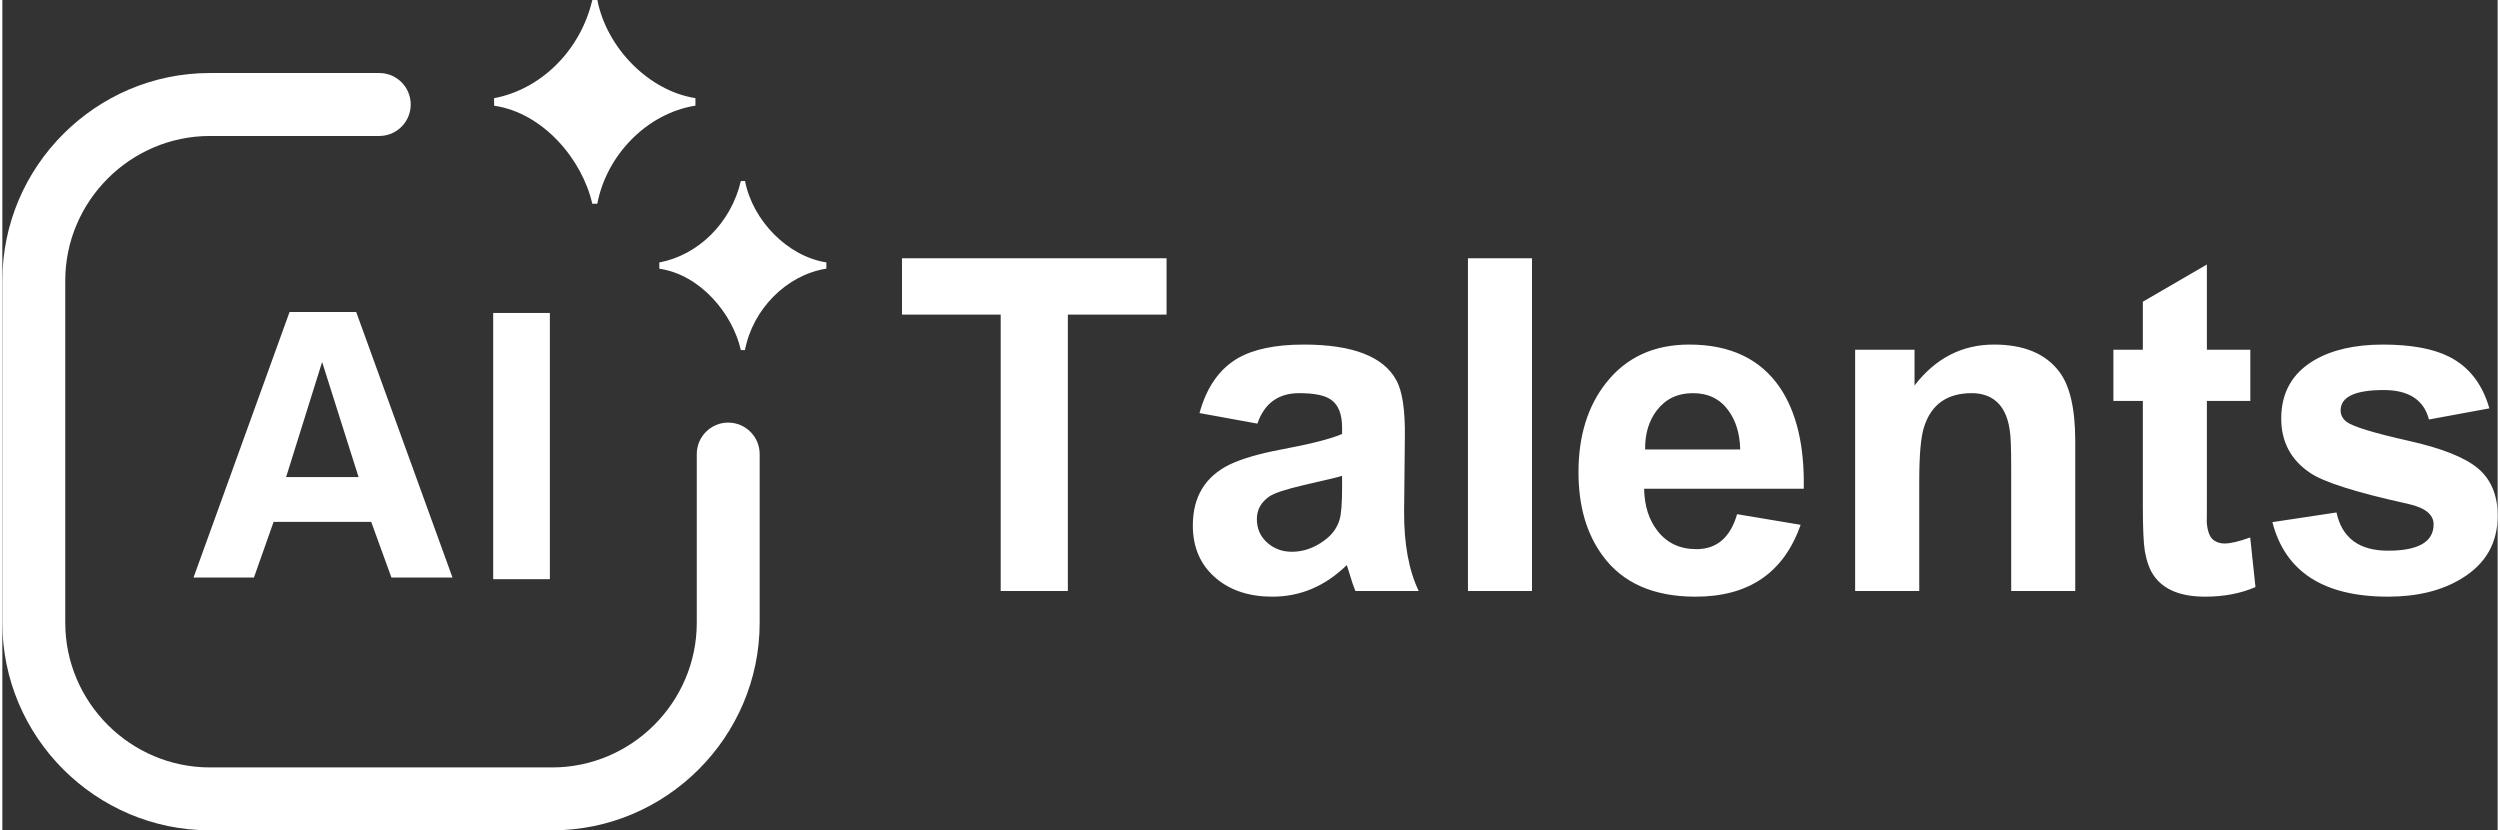
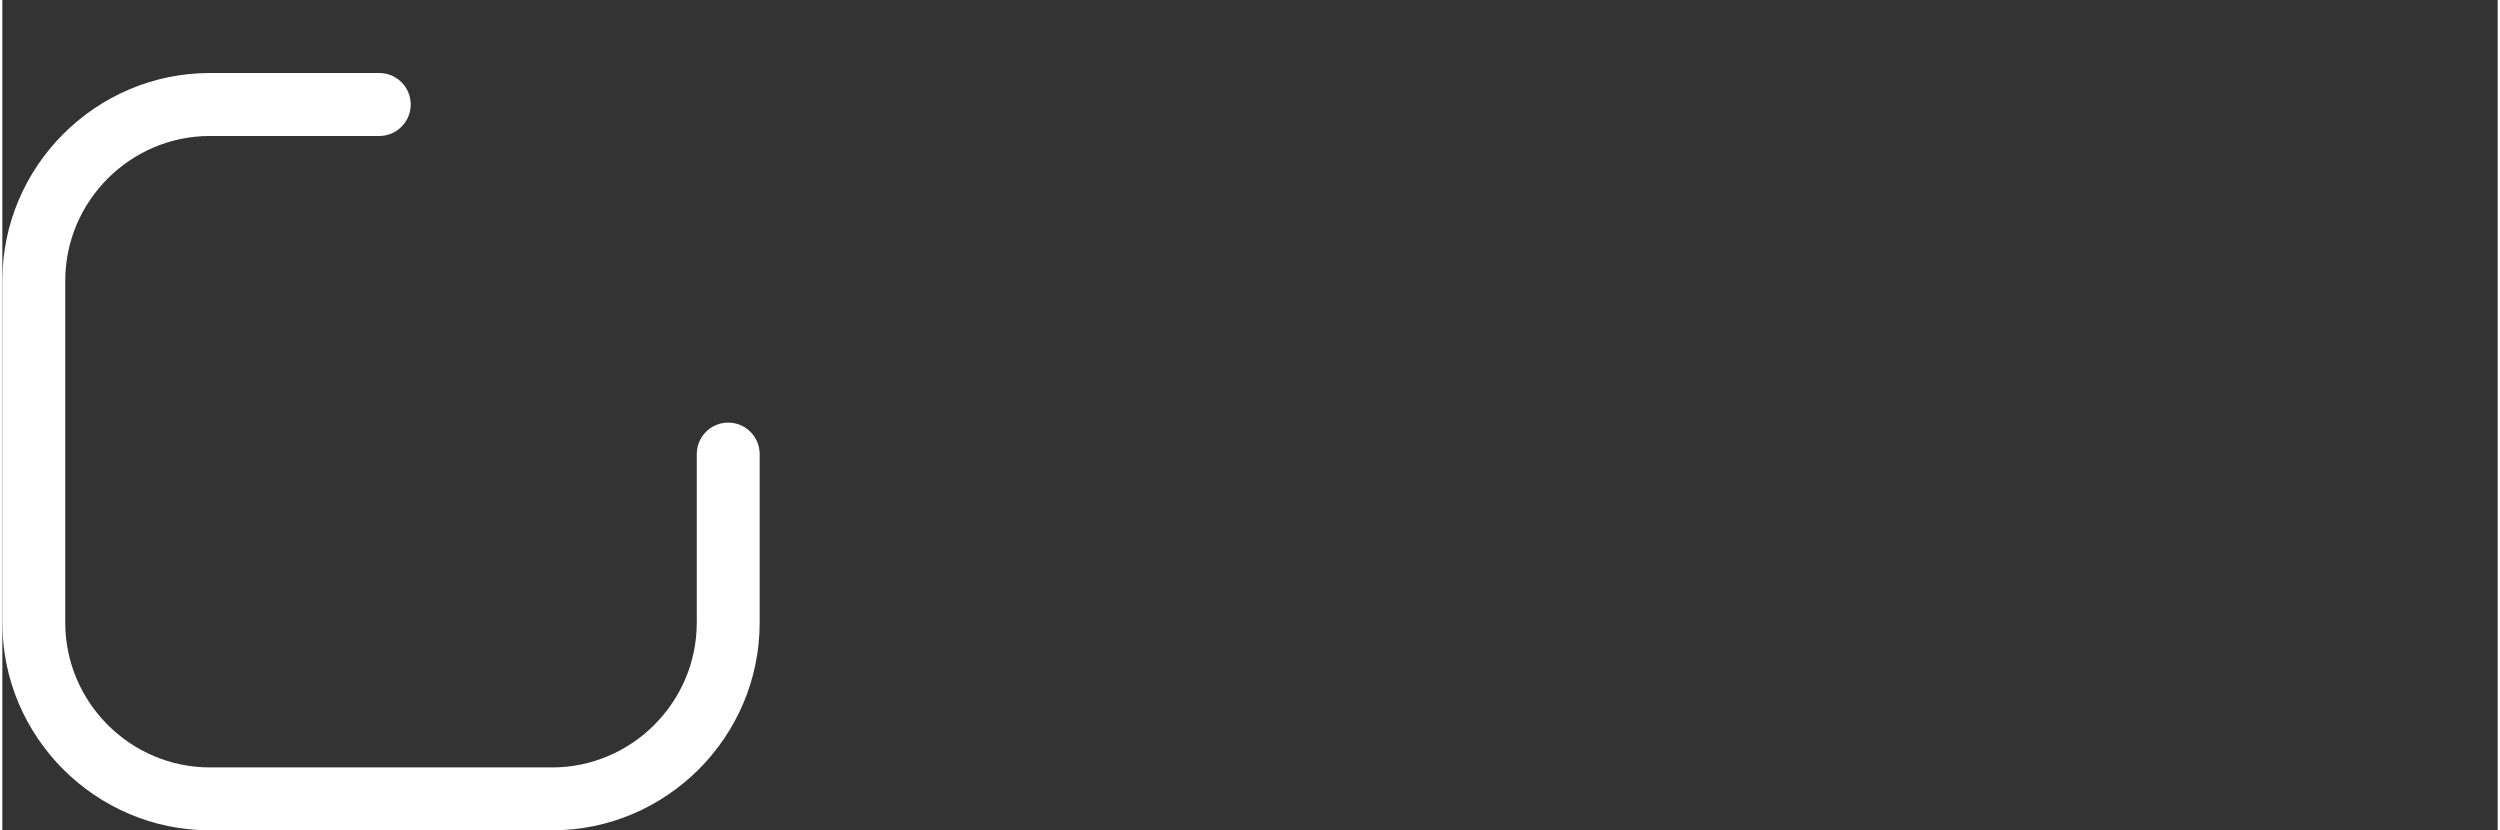
<svg xmlns="http://www.w3.org/2000/svg" xml:space="preserve" width="554px" height="184px" version="1.1" shape-rendering="geometricPrecision" text-rendering="geometricPrecision" image-rendering="optimizeQuality" fill-rule="evenodd" clip-rule="evenodd" viewBox="0 0 392.36 130.56">
  <rect x="0" y="0" width="392.36" height="130.56" fill="#333333" stroke="none" />
  <g id="Слой_x0020_1">
    <g id="_1561993651696">
-       <path id="Z2" fill="white" d="M116.12 28.47l0.66 -0.01c1.19,6.2 6.68,11.85 12.79,12.8l0 0.98c-6.29,0.99 -11.59,6.41 -12.8,12.8l-0.65 0c-1.29,-5.69 -6.34,-11.84 -12.81,-12.79l-0.01 -0.98c6.11,-1.15 11.28,-6.21 12.82,-12.8z" />
-       <path id="Z1" fill="white" d="M92.76 0.01c0.12,0 0.24,0 0.35,-0.01 0.15,0 0.3,0 0.45,0 1.44,7.48 8.06,14.29 15.42,15.43 0,0.17 0,0.35 0,0.53 0,0.22 0,0.43 0,0.65 -7.58,1.2 -13.97,7.73 -15.43,15.43 -0.14,0 -0.27,0 -0.4,0 -0.13,0 -0.26,0 -0.39,0 -1.55,-6.86 -7.63,-14.27 -15.43,-15.42 -0.01,-0.2 -0.01,-0.4 -0.01,-0.6 0,-0.19 0,-0.38 0,-0.58 7.36,-1.39 13.59,-7.49 15.44,-15.43z" />
      <path id="Kvadro" fill="white" fill-rule="nonzero" d="M109.19 71.4c0,-2.73 2.21,-4.95 4.94,-4.95 2.73,0 4.95,2.22 4.95,4.95l0 26.52c0,8.98 -3.67,17.14 -9.59,23.06 -5.91,5.91 -14.07,9.58 -23.05,9.58l-53.8 0c-8.98,0 -17.14,-3.67 -23.06,-9.58 -5.91,-5.91 -9.58,-14.07 -9.58,-23.06l0 -53.8c0,-8.98 3.67,-17.14 9.58,-23.05 5.92,-5.92 14.08,-9.59 23.06,-9.59l26.63 0c2.73,0 4.94,2.22 4.94,4.95 0,2.73 -2.21,4.95 -4.94,4.95l-26.63 0c-6.25,0 -11.94,2.56 -16.06,6.68 -4.13,4.13 -6.69,9.81 -6.69,16.06l0 53.8c0,6.26 2.56,11.94 6.69,16.07 4.12,4.12 9.81,6.68 16.06,6.68l53.8 0c6.25,0 11.94,-2.56 16.06,-6.68 4.13,-4.13 6.69,-9.82 6.69,-16.07l0 -26.52z" />
-       <polygon fill="white" fill-rule="nonzero" points="86.09,49.21 86.09,91.07 77.18,91.07 77.18,49.21 " />
-       <path fill="white" fill-rule="nonzero" d="M58 82.06l-15.35 0 -3.09 8.75 -9.5 0 15.1 -41.75 10.48 0 15.14 41.75 -9.6 0 -3.18 -8.75zm-1.99 -7.05l-5.73 -18.09 -5.66 18.09 11.39 0z" />
    </g>
-     <path fill="white" fill-rule="nonzero" d="M156.98 92.93l0 -43.46 -15.52 0 0 -8.86 41.6 0 0 8.86 -15.52 0 0 43.46 -10.56 0zm40.36 -26.32l-9.1 -1.66c1.11,-4.03 3.1,-6.9 5.97,-8.59 2.48,-1.45 5.96,-2.18 10.41,-2.18 7.68,0 12.53,1.87 14.56,5.59 0.96,1.72 1.41,4.73 1.35,9.01l-0.12 11.69c-0.02,5.08 0.75,9.24 2.3,12.46l-9.96 0c-0.29,-0.7 -0.62,-1.69 -0.99,-2.94 -0.19,-0.63 -0.31,-1.01 -0.37,-1.13 -3.39,3.31 -7.29,4.96 -11.68,4.96 -3.59,0 -6.53,-0.94 -8.81,-2.84 -2.48,-2.07 -3.71,-4.85 -3.71,-8.35 0,-4.5 1.93,-7.69 5.8,-9.59 1.87,-0.89 4.53,-1.68 7.95,-2.33 4.71,-0.88 7.96,-1.7 9.72,-2.47l0 -1.01c0,-2.16 -0.61,-3.65 -1.84,-4.45 -0.97,-0.64 -2.61,-0.96 -4.91,-0.96 -3.28,0 -5.47,1.6 -6.57,4.79zm13.32 8.21c-0.44,0.16 -2.46,0.65 -6.05,1.46 -2.83,0.66 -4.64,1.26 -5.43,1.81 -1.28,0.91 -1.92,2.07 -1.92,3.52 0,1.51 0.54,2.74 1.61,3.7 1.07,0.96 2.37,1.45 3.89,1.45 1.81,0 3.52,-0.6 5.11,-1.78 1.21,-0.88 2.01,-1.96 2.4,-3.29 0.26,-0.89 0.39,-2.53 0.39,-4.9l0 -1.97zm19.79 18.11l0 -52.32 10.07 0 0 52.32 -10.07 0zm42.32 -12.08l9.99 1.67c-2.64,7.54 -8.15,11.3 -16.52,11.3 -6.6,0 -11.49,-2.15 -14.63,-6.47 -2.52,-3.44 -3.78,-7.8 -3.78,-13.09 0,-5.71 1.45,-10.41 4.36,-14.08 3.15,-3.99 7.5,-6 13.05,-6 6.43,0 11.17,2.25 14.25,6.74 2.64,3.9 3.89,9.21 3.76,15.93l-25.1 0c0.05,2.69 0.75,4.9 2.11,6.63 1.48,1.91 3.52,2.87 6.12,2.87 3.19,0 5.33,-1.83 6.39,-5.5zm0.49 -10.18c-0.06,-2.48 -0.68,-4.52 -1.86,-6.13 -1.32,-1.82 -3.18,-2.72 -5.58,-2.72 -2.39,0 -4.27,0.89 -5.66,2.69 -1.26,1.63 -1.88,3.68 -1.85,6.16l14.95 0zm52.68 22.26l-10.07 0 0 -19.36c0,-3.05 -0.07,-4.98 -0.21,-5.8 -0.31,-2.35 -1.15,-4 -2.52,-4.96 -0.97,-0.67 -2.13,-0.99 -3.47,-0.99 -3.85,0 -6.34,1.74 -7.48,5.25 -0.53,1.56 -0.78,4.46 -0.78,8.69l0 17.17 -10.08 0 0 -37.94 9.34 0 0 5.62c3.31,-4.29 7.48,-6.43 12.5,-6.43 4.67,0 8.08,1.41 10.24,4.24 1.69,2.21 2.53,5.85 2.53,10.95l0 23.56zm27.53 -37.94l0 8.05 -6.83 0 0 15.24c0,2.97 -0.01,4.14 -0.04,3.54 0.08,1.61 0.45,2.65 1.11,3.12 0.47,0.34 1.04,0.52 1.71,0.52 0.92,0 2.26,-0.31 4.03,-0.95l0.83 7.8c-2.33,1.01 -4.97,1.51 -7.92,1.51 -3.83,0 -6.52,-1.09 -8.05,-3.29 -0.66,-0.93 -1.13,-2.22 -1.43,-3.88 -0.2,-1.27 -0.31,-3.63 -0.31,-7.07l0 -16.54 -4.63 0 0 -8.05 4.63 0 0 -7.55 10.07 -5.85 0 13.4 6.83 0zm3.47 27.11l10.08 -1.52c0.86,4.01 3.57,6.01 8.1,6.01 4.77,0 7.17,-1.38 7.17,-4.15 0,-1.55 -1.35,-2.62 -4.05,-3.22 -8.15,-1.79 -13.28,-3.43 -15.39,-4.88 -3.02,-2.04 -4.52,-4.89 -4.52,-8.53 0,-4.07 1.73,-7.13 5.18,-9.16 2.8,-1.64 6.41,-2.47 10.79,-2.47 4.44,0 7.91,0.64 10.43,1.91 3.11,1.56 5.22,4.27 6.33,8.12l-9.5 1.75c-0.81,-3.09 -3.18,-4.63 -7.11,-4.63 -4.52,0 -6.78,1.07 -6.78,3.21 0,0.72 0.32,1.33 0.99,1.83 1.03,0.73 4.25,1.72 9.64,2.93 5.25,1.17 8.91,2.62 10.98,4.36 2.06,1.75 3.08,4.23 3.08,7.42 0,4.32 -1.89,7.61 -5.67,9.89 -3.11,1.91 -6.99,2.85 -11.57,2.85 -10.11,0 -16.17,-3.91 -18.18,-11.72z" />
  </g>
</svg>